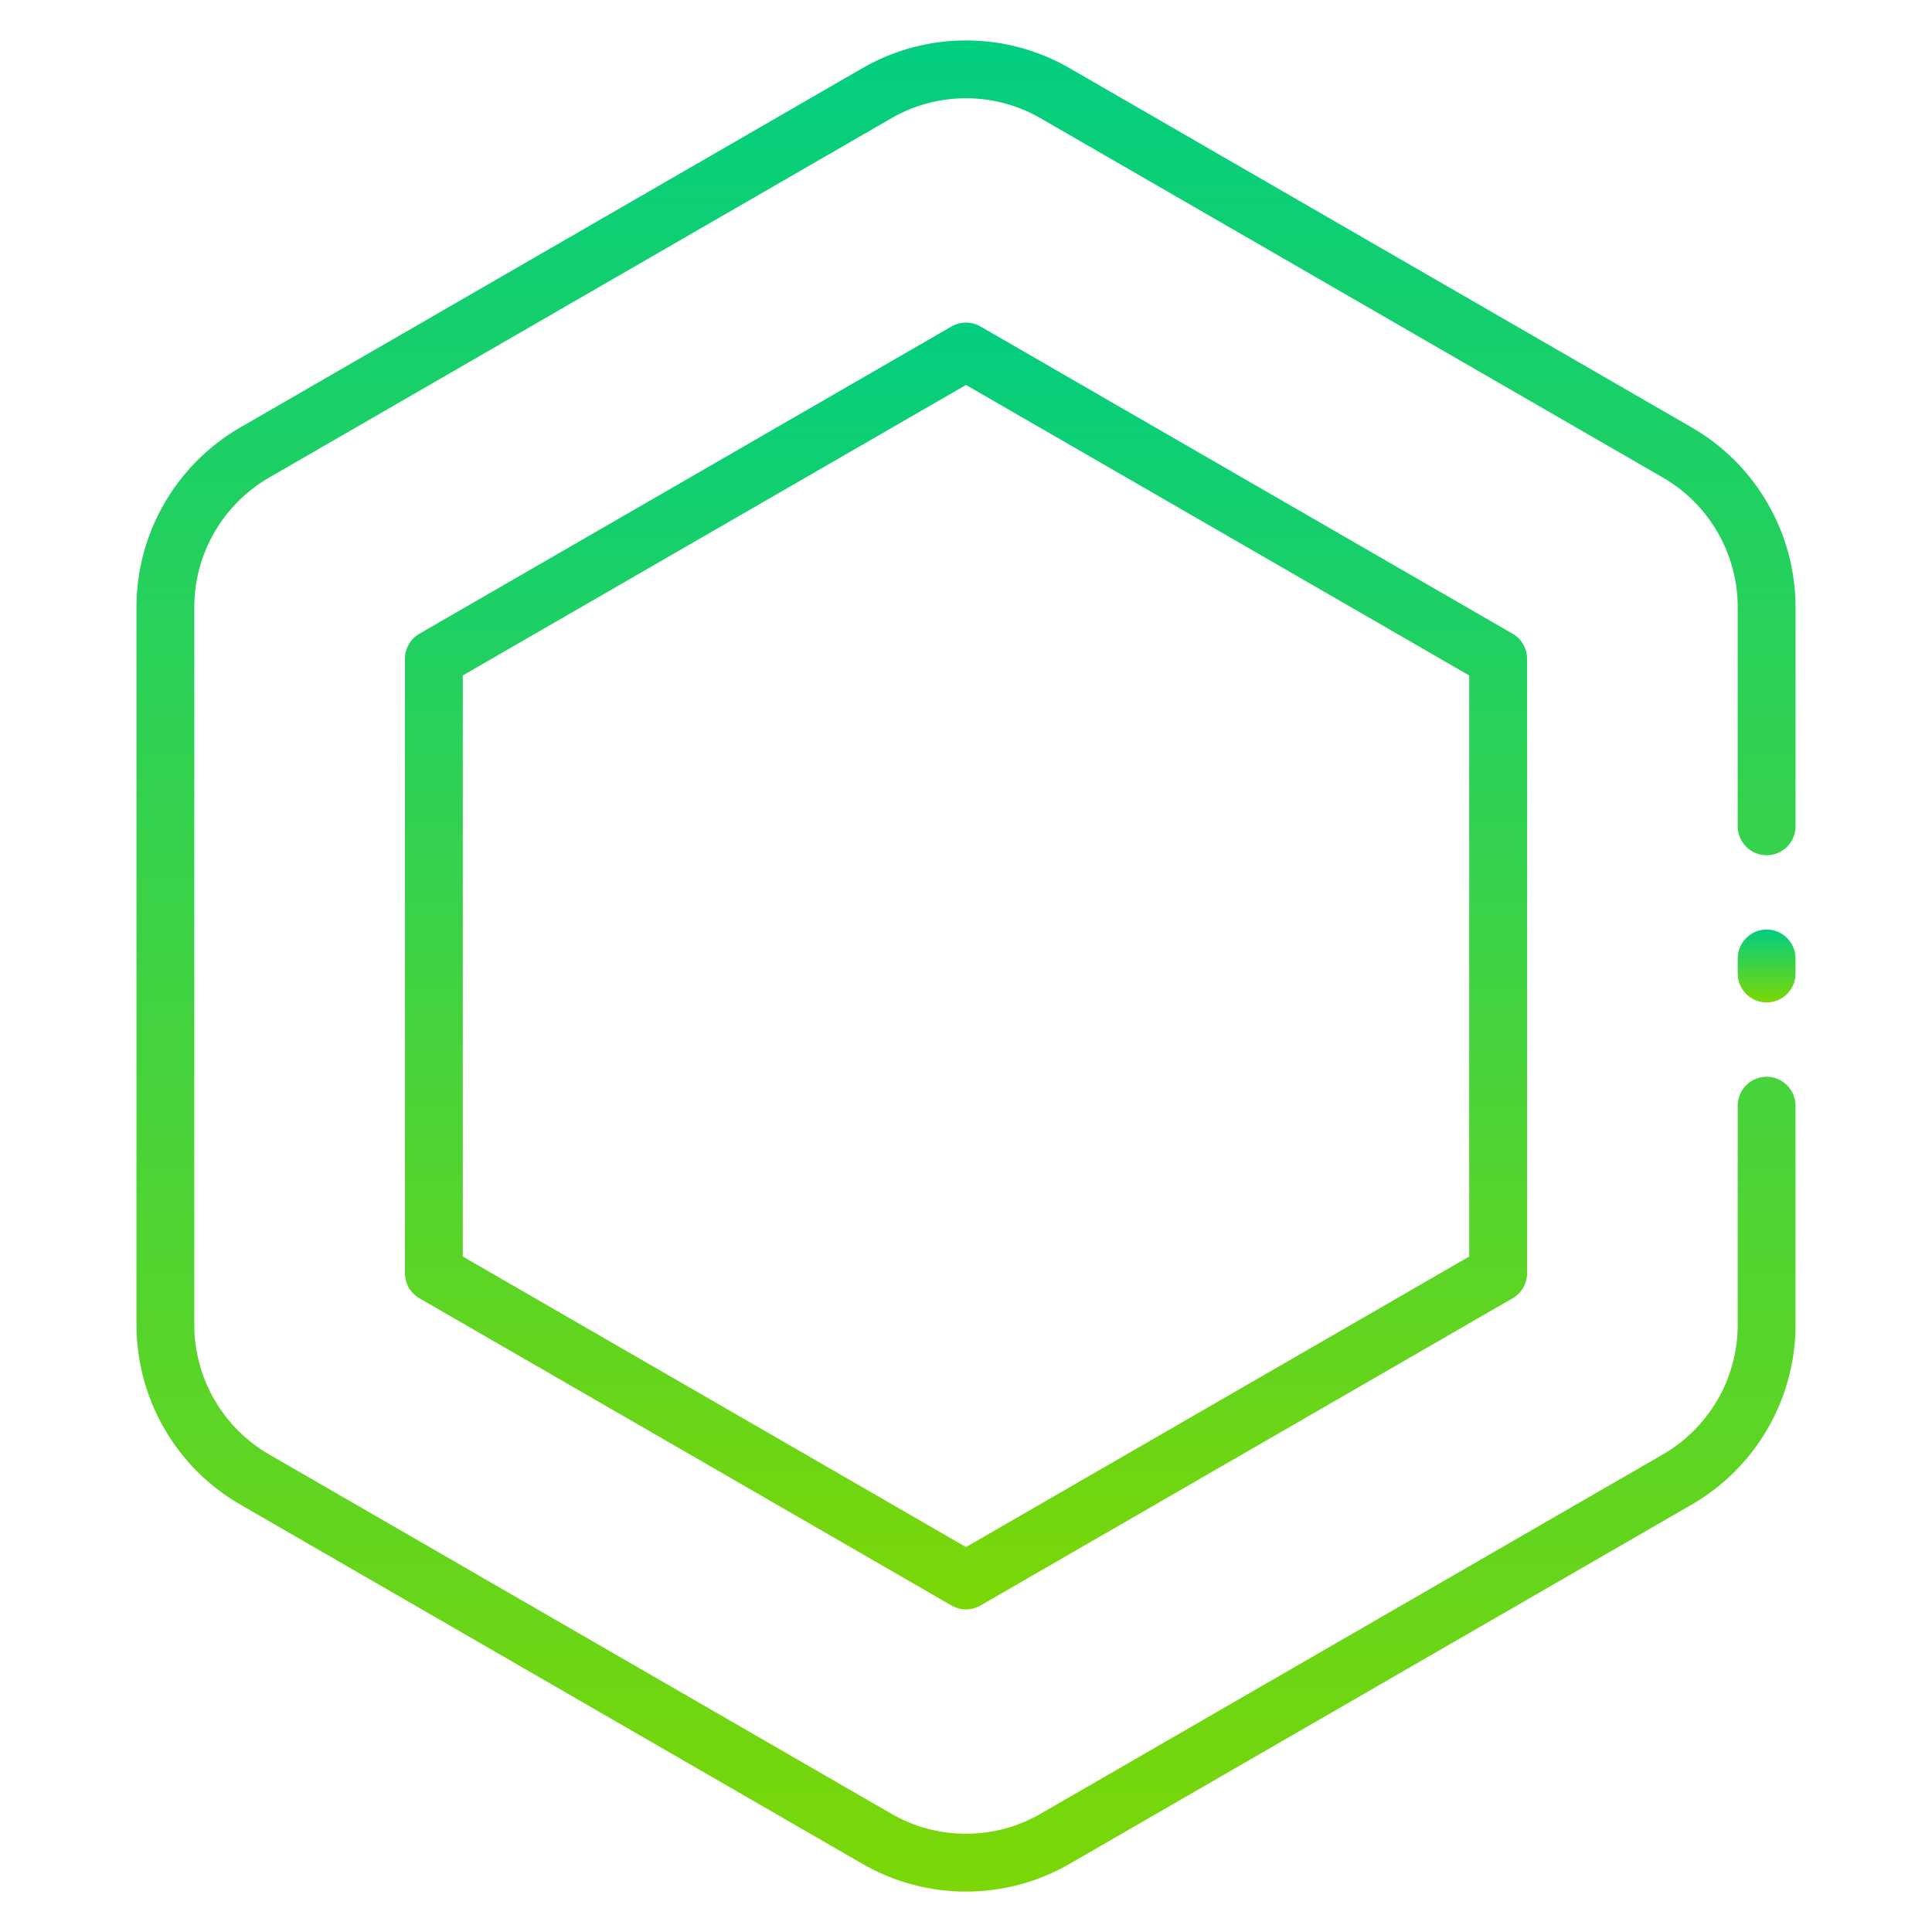
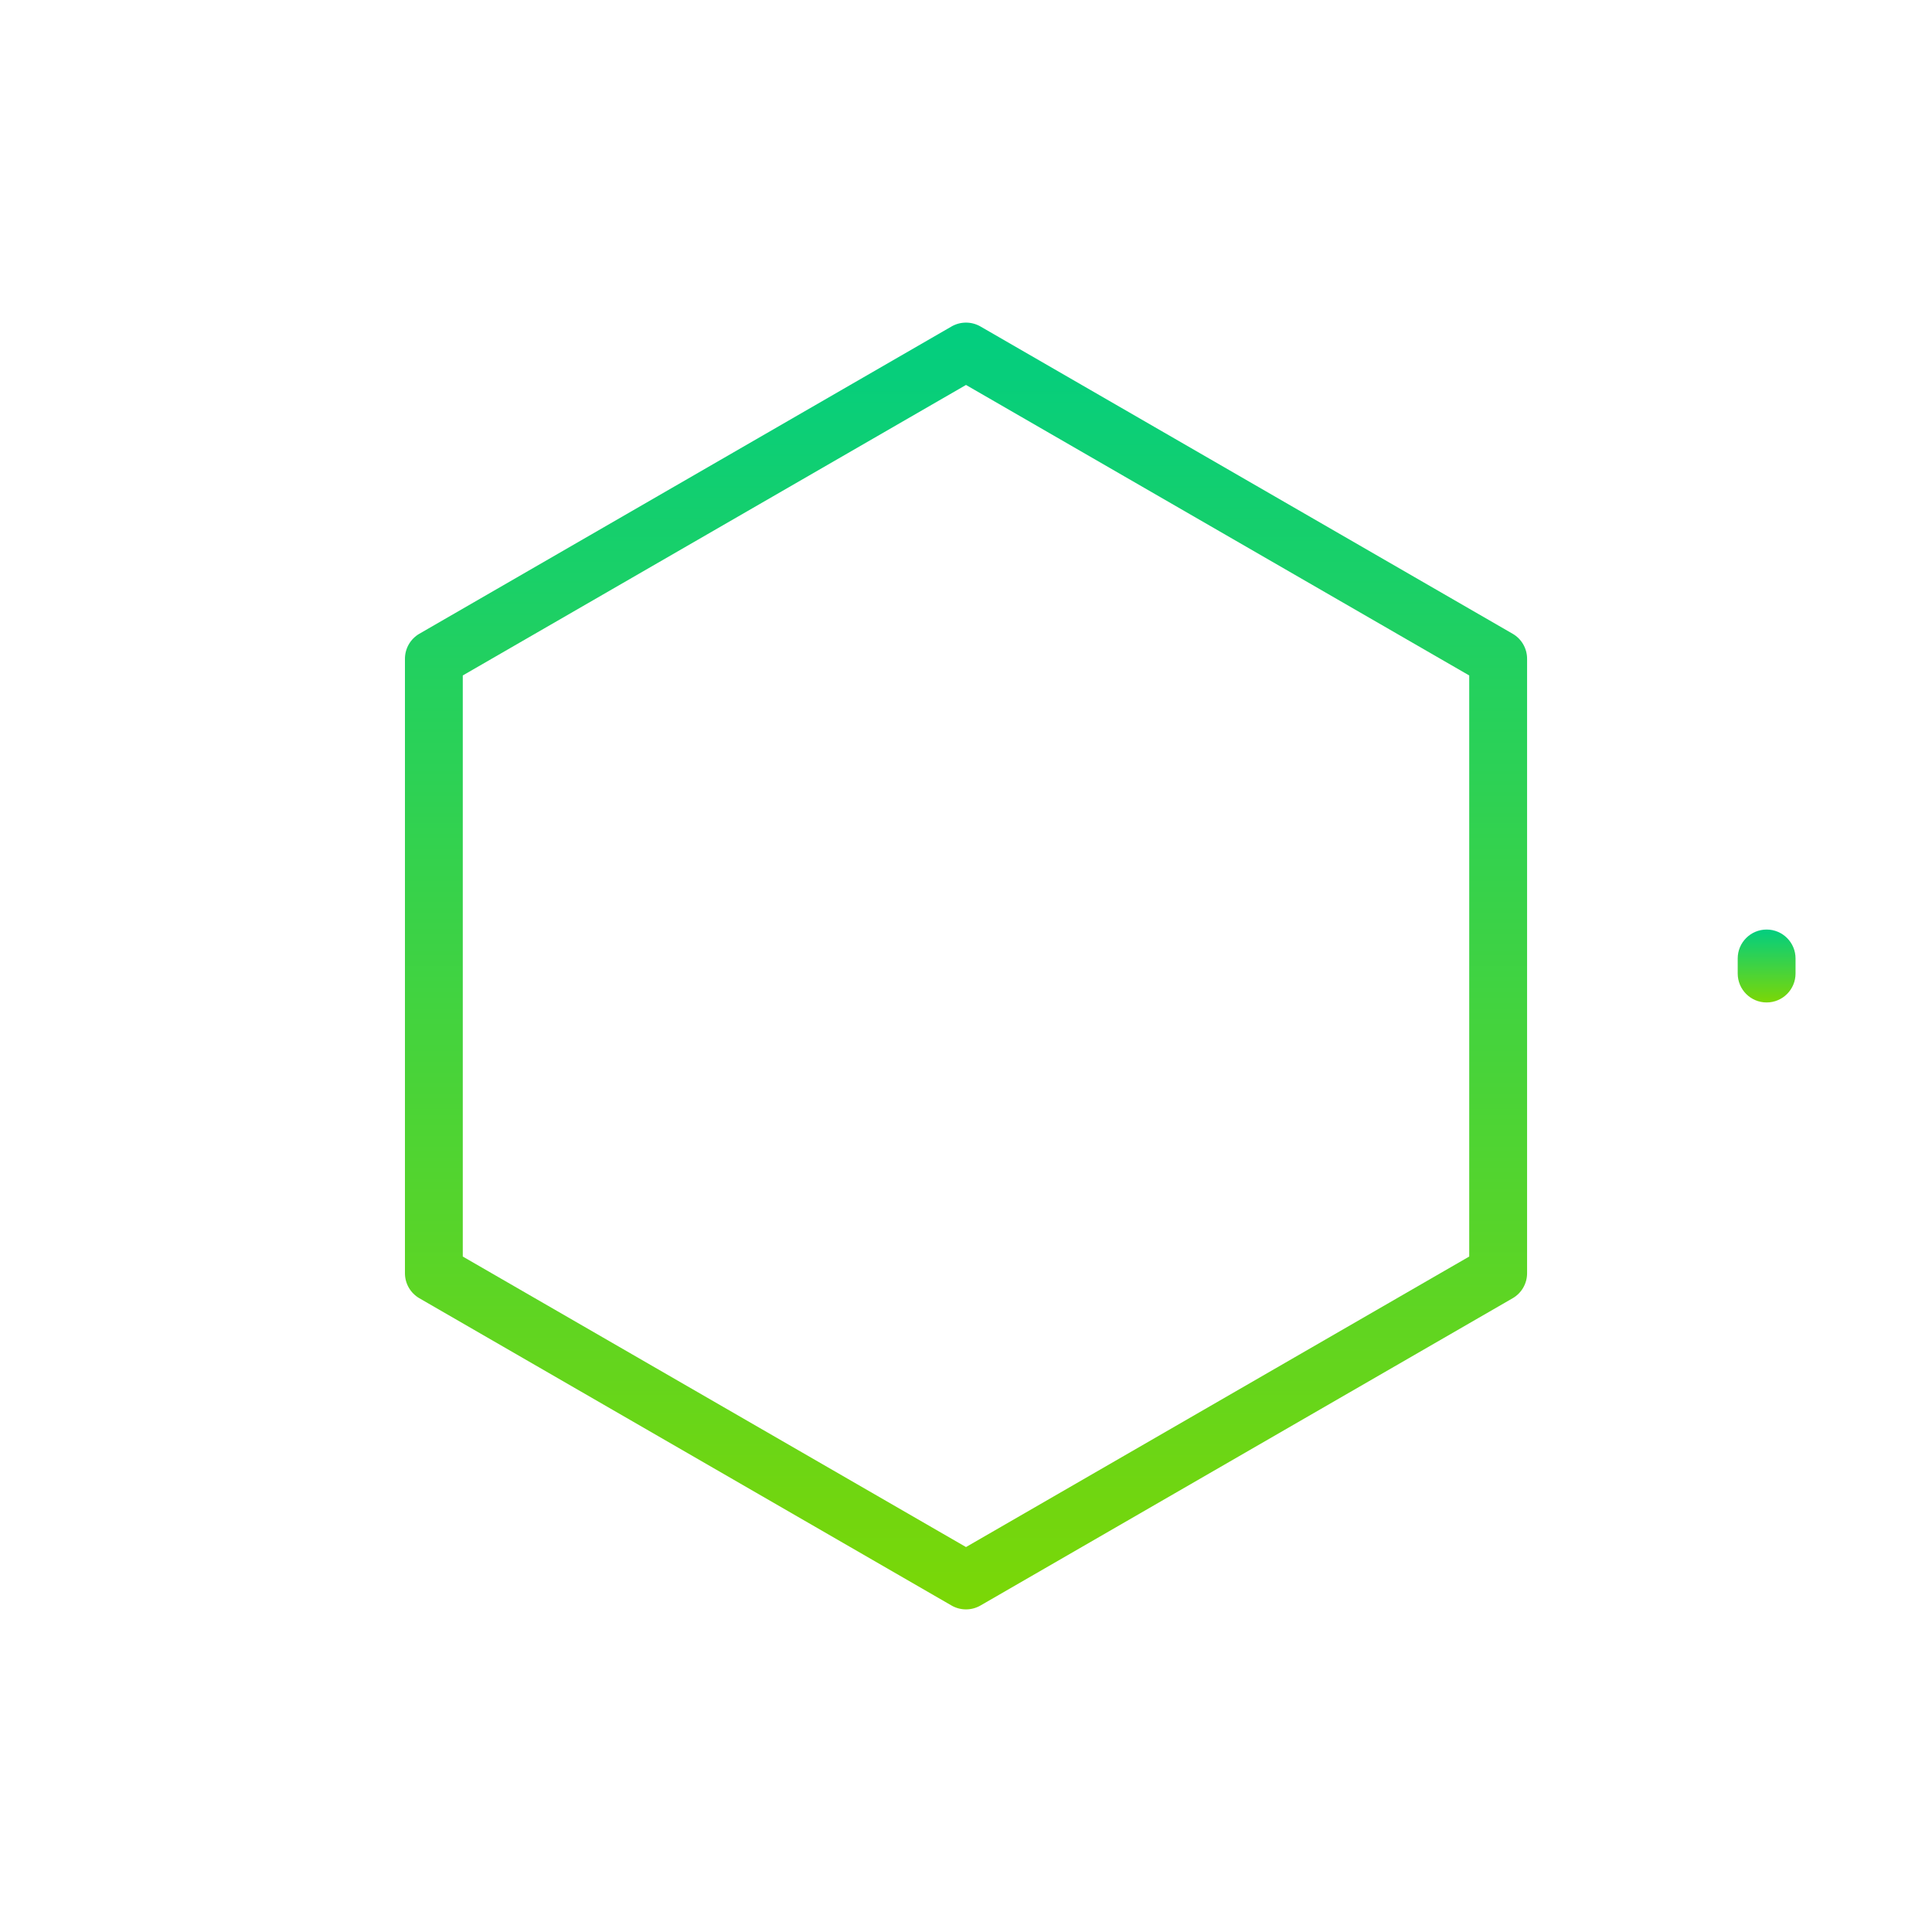
<svg xmlns="http://www.w3.org/2000/svg" width="60" height="60" viewBox="0 0 60 60" fill="none">
  <path d="M54.864 28.868C54.368 28.868 53.966 29.27 53.966 29.766V30.233C53.966 30.73 54.368 31.132 54.864 31.132C55.36 31.132 55.762 30.73 55.762 30.233V29.766C55.762 29.27 55.36 28.868 54.864 28.868Z" fill="url(#paint0_linear_397_350)" />
-   <path d="M7.472 46.731L26.773 57.877C27.769 58.456 28.885 58.745 30 58.745C31.116 58.745 32.231 58.456 33.225 57.879L52.526 46.733C54.522 45.589 55.762 43.449 55.762 41.147V34.339C55.762 33.843 55.36 33.44 54.864 33.44C54.368 33.44 53.966 33.843 53.966 34.339V41.147C53.966 42.806 53.072 44.349 51.63 45.175L32.324 56.324C30.891 57.157 29.11 57.158 27.674 56.323L8.367 45.174C6.928 44.349 6.034 42.806 6.034 41.147V18.853C6.034 17.194 6.928 15.651 8.37 14.825L27.676 3.676C29.109 2.843 30.89 2.843 32.326 3.678L51.633 14.826C53.072 15.651 53.966 17.194 53.966 18.853V25.662C53.966 26.158 54.368 26.56 54.864 26.56C55.36 26.56 55.762 26.158 55.762 25.662V18.853C55.762 16.552 54.522 14.412 52.528 13.269L33.227 2.123C31.236 0.966 28.764 0.967 26.775 2.122L7.474 13.268C5.478 14.412 4.238 16.552 4.238 18.853V41.147C4.238 43.449 5.478 45.589 7.472 46.731Z" fill="url(#paint1_linear_397_350)" />
  <path d="M30.449 10.139C30.171 9.979 29.829 9.979 29.551 10.139L13.025 19.681C12.747 19.841 12.576 20.138 12.576 20.459V39.541C12.576 39.862 12.747 40.159 13.025 40.319L29.551 49.861C29.69 49.941 29.845 49.981 30 49.981C30.155 49.981 30.31 49.941 30.449 49.861L46.975 40.319C47.254 40.159 47.425 39.862 47.425 39.541V20.459C47.425 20.138 47.254 19.841 46.975 19.681L30.449 10.139ZM45.628 39.023L30 48.045L14.372 39.023V20.977L30 11.955L45.628 20.977V39.023Z" fill="url(#paint2_linear_397_350)" />
  <defs>
    <linearGradient id="paint0_linear_397_350" x1="54.864" y1="28.868" x2="54.864" y2="31.132" gradientUnits="userSpaceOnUse">
      <stop stop-color="#02CE80" />
      <stop offset="1" stop-color="#7BD706" />
    </linearGradient>
    <linearGradient id="paint1_linear_397_350" x1="30" y1="1.255" x2="30" y2="58.745" gradientUnits="userSpaceOnUse">
      <stop stop-color="#02CE80" />
      <stop offset="1" stop-color="#7BD706" />
    </linearGradient>
    <linearGradient id="paint2_linear_397_350" x1="30" y1="10.019" x2="30" y2="49.981" gradientUnits="userSpaceOnUse">
      <stop stop-color="#02CE80" />
      <stop offset="1" stop-color="#7BD706" />
    </linearGradient>
    <linearGradient id="paint3_linear_397_350" x1="21.522" y1="24.665" x2="21.522" y2="35.335" gradientUnits="userSpaceOnUse">
      <stop stop-color="#02CE80" />
      <stop offset="1" stop-color="#7BD706" />
    </linearGradient>
    <linearGradient id="paint4_linear_397_350" x1="38.228" y1="24.665" x2="38.228" y2="35.335" gradientUnits="userSpaceOnUse">
      <stop stop-color="#02CE80" />
      <stop offset="1" stop-color="#7BD706" />
    </linearGradient>
    <linearGradient id="paint5_linear_397_350" x1="30.211" y1="24.665" x2="30.211" y2="35.335" gradientUnits="userSpaceOnUse">
      <stop stop-color="#02CE80" />
      <stop offset="1" stop-color="#7BD706" />
    </linearGradient>
  </defs>
</svg>